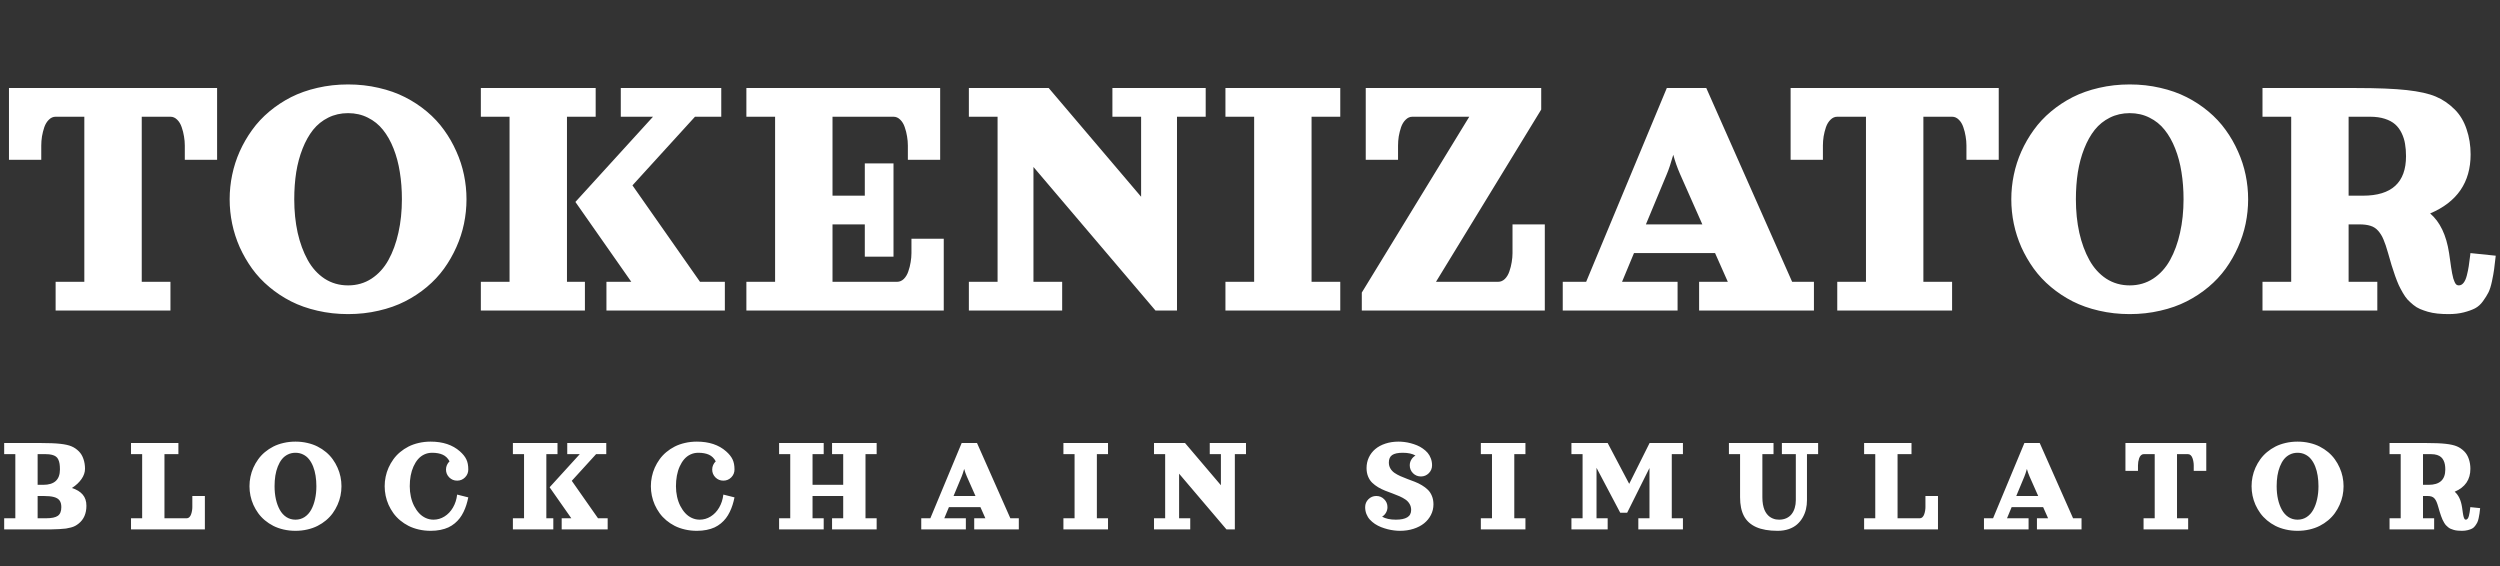
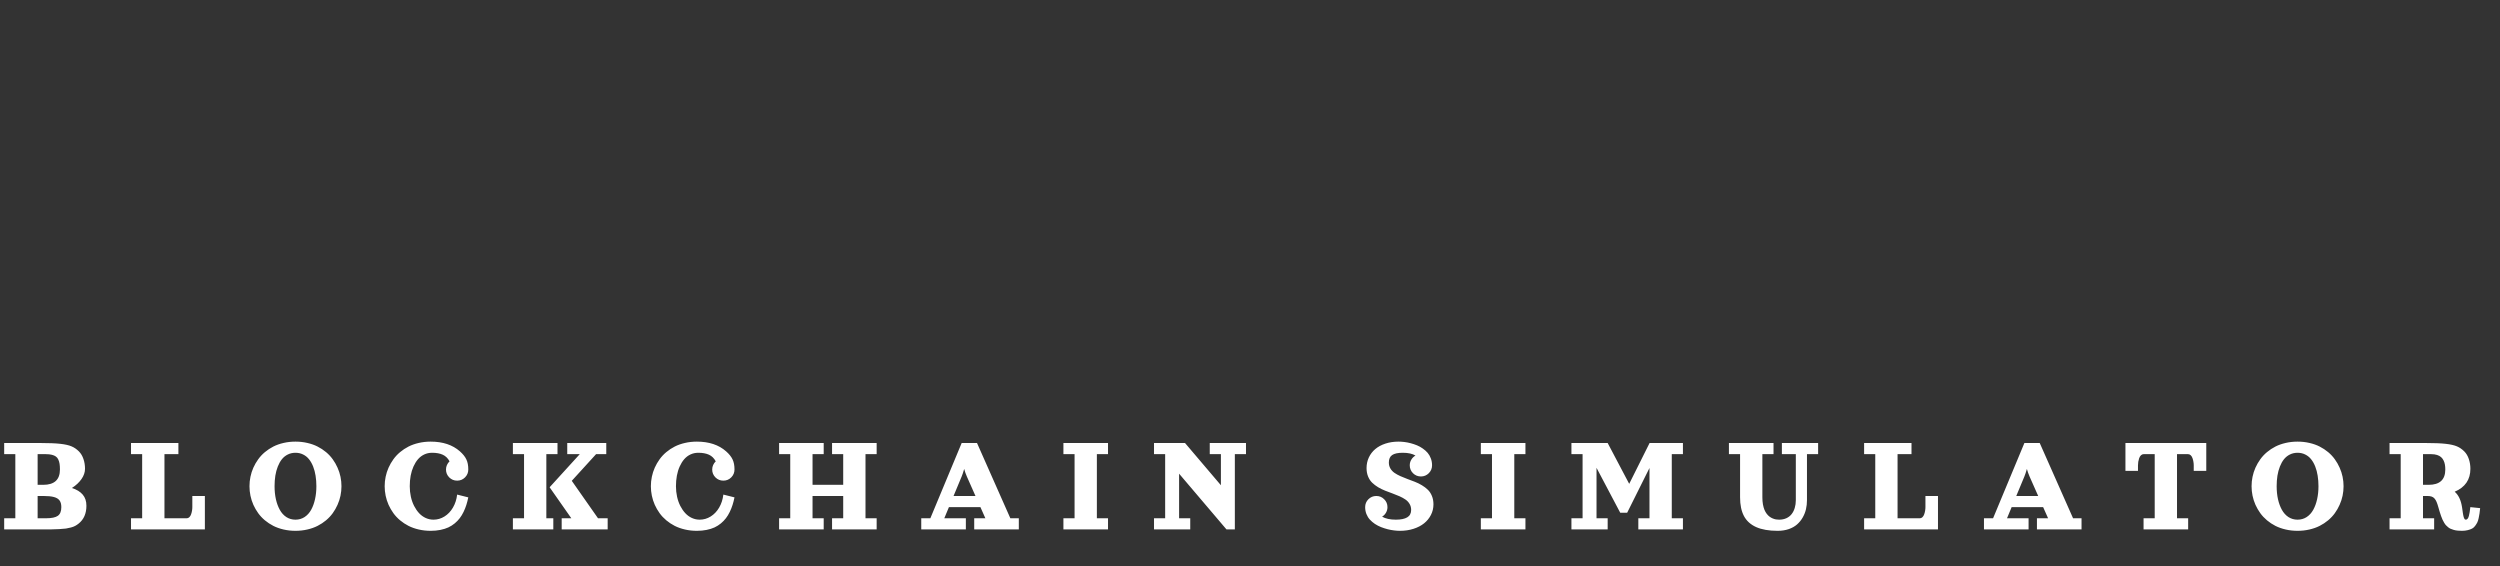
<svg xmlns="http://www.w3.org/2000/svg" width="446" height="101" viewBox="0 0 446 101" fill="none">
  <rect x="0" y="0" width="446" height="101" fill="#333333" stroke="none" />
-   <path d="M1.6 15.704H38.73V28.507H32.969V25.947C32.969 25.424 32.921 24.885 32.825 24.33C32.739 23.775 32.601 23.226 32.409 22.682C32.227 22.138 31.96 21.695 31.608 21.354C31.256 21.001 30.856 20.825 30.408 20.825H25.287V50.273H30.408V55.395H9.923V50.273H15.044V20.825H9.923C9.475 20.825 9.074 21.001 8.722 21.354C8.37 21.695 8.098 22.138 7.906 22.682C7.725 23.226 7.586 23.775 7.49 24.33C7.405 24.885 7.362 25.424 7.362 25.947V28.507H1.6V15.704ZM56.623 15.672C58.362 15.267 60.187 15.064 62.096 15.064C64.006 15.064 65.826 15.267 67.554 15.672C69.293 16.067 70.862 16.622 72.259 17.336C73.668 18.051 74.964 18.905 76.148 19.897C77.333 20.889 78.357 21.988 79.221 23.194C80.085 24.389 80.816 25.664 81.414 27.019C82.022 28.363 82.475 29.756 82.774 31.196C83.073 32.626 83.222 34.077 83.222 35.549C83.222 37.022 83.073 38.478 82.774 39.918C82.475 41.348 82.022 42.74 81.414 44.096C80.816 45.44 80.085 46.715 79.221 47.92C78.357 49.115 77.333 50.209 76.148 51.201C74.964 52.194 73.668 53.047 72.259 53.762C70.862 54.477 69.293 55.032 67.554 55.426C65.826 55.832 64.006 56.035 62.096 56.035C60.187 56.035 58.362 55.832 56.623 55.426C54.895 55.032 53.326 54.477 51.918 53.762C50.52 53.047 49.229 52.194 48.045 51.201C46.861 50.209 45.836 49.115 44.972 47.92C44.108 46.715 43.372 45.44 42.763 44.096C42.166 42.74 41.718 41.348 41.419 39.918C41.12 38.478 40.971 37.022 40.971 35.549C40.971 34.077 41.12 32.626 41.419 31.196C41.718 29.756 42.166 28.363 42.763 27.019C43.372 25.664 44.108 24.389 44.972 23.194C45.836 21.988 46.861 20.889 48.045 19.897C49.229 18.905 50.52 18.051 51.918 17.336C53.326 16.622 54.895 16.067 56.623 15.672ZM65.618 20.985C64.561 20.452 63.388 20.185 62.096 20.185C60.806 20.185 59.627 20.452 58.56 20.985C57.503 21.508 56.602 22.234 55.855 23.162C55.119 24.09 54.495 25.205 53.982 26.507C53.47 27.798 53.092 29.201 52.846 30.716C52.611 32.231 52.494 33.842 52.494 35.549C52.494 37.683 52.697 39.673 53.102 41.519C53.518 43.354 54.116 44.976 54.895 46.384C55.673 47.792 56.676 48.902 57.903 49.713C59.141 50.513 60.539 50.913 62.096 50.913C63.654 50.913 65.047 50.513 66.274 49.713C67.511 48.902 68.52 47.792 69.299 46.384C70.077 44.976 70.669 43.354 71.075 41.519C71.491 39.673 71.699 37.683 71.699 35.549C71.699 33.842 71.576 32.231 71.331 30.716C71.096 29.201 70.723 27.798 70.211 26.507C69.699 25.205 69.069 24.09 68.322 23.162C67.586 22.234 66.684 21.508 65.618 20.985ZM85.783 15.704H106.268V20.825H101.147V50.273H104.348V55.395H85.783V50.273H90.904V20.825H85.783V15.704ZM110.749 20.825V15.704H128.674V20.825H123.985L112.83 33.069L124.881 50.273H129.314V55.395H108.189V50.273H112.622L102.651 36.029L116.495 20.825H110.749ZM133.155 15.704H167.725V28.507H161.963V25.947C161.963 25.424 161.915 24.885 161.819 24.33C161.734 23.775 161.595 23.226 161.403 22.682C161.222 22.138 160.955 21.695 160.603 21.354C160.251 21.001 159.851 20.825 159.402 20.825H148.52V34.909H154.281V29.148H159.402V45.792H154.281V40.03H148.52V50.273H160.043C160.491 50.273 160.891 50.102 161.243 49.761C161.595 49.409 161.862 48.961 162.043 48.417C162.235 47.873 162.374 47.323 162.459 46.768C162.555 46.213 162.603 45.675 162.603 45.152V42.591H168.365V55.395H133.155V50.273H138.277V20.825H133.155V15.704ZM172.846 15.704H187.09L203.574 35.101V20.825H198.453V15.704H215.097V20.825H209.976V55.395H206.135L184.369 29.788V50.273H189.49V55.395H172.846V50.273H177.967V20.825H172.846V15.704ZM218.618 15.704H239.104V20.825H233.982V50.273H239.104V55.395H218.618V50.273H223.74V20.825H218.618V15.704ZM243.649 15.704H274.953V19.545L256.18 50.273H267.271C267.719 50.273 268.119 50.102 268.471 49.761C268.824 49.409 269.09 48.961 269.272 48.417C269.464 47.873 269.602 47.323 269.688 46.768C269.784 46.213 269.832 45.675 269.832 45.152V40.03H275.593V55.395H242.945V52.194L262.118 20.825H251.971C251.523 20.825 251.123 21.001 250.771 21.354C250.419 21.695 250.147 22.138 249.955 22.682C249.773 23.226 249.634 23.775 249.538 24.33C249.453 24.885 249.41 25.424 249.41 25.947V28.507H243.649V15.704ZM297.359 15.704H304.401L319.717 50.273H323.606V55.395H303.121V50.273H308.242L305.969 45.152H291.502L289.373 50.273H299.28V55.395H278.794V50.273H282.971L297.359 15.704ZM293.63 40.03H303.697L299.728 31.068C299.216 29.894 298.81 28.742 298.512 27.611C298.095 29.084 297.711 30.236 297.359 31.068L293.63 40.03ZM319.445 15.704H356.575V28.507H350.813V25.947C350.813 25.424 350.765 24.885 350.669 24.33C350.584 23.775 350.445 23.226 350.253 22.682C350.072 22.138 349.805 21.695 349.453 21.354C349.101 21.001 348.701 20.825 348.253 20.825H343.131V50.273H348.253V55.395H327.767V50.273H332.889V20.825H327.767C327.319 20.825 326.919 21.001 326.567 21.354C326.215 21.695 325.943 22.138 325.751 22.682C325.569 23.226 325.431 23.775 325.335 24.33C325.249 24.885 325.207 25.424 325.207 25.947V28.507H319.445V15.704ZM374.468 15.672C376.207 15.267 378.031 15.064 379.941 15.064C381.851 15.064 383.67 15.267 385.399 15.672C387.138 16.067 388.706 16.622 390.104 17.336C391.512 18.051 392.809 18.905 393.993 19.897C395.177 20.889 396.202 21.988 397.066 23.194C397.93 24.389 398.661 25.664 399.258 27.019C399.866 28.363 400.32 29.756 400.619 31.196C400.917 32.626 401.067 34.077 401.067 35.549C401.067 37.022 400.917 38.478 400.619 39.918C400.32 41.348 399.866 42.74 399.258 44.096C398.661 45.44 397.93 46.715 397.066 47.92C396.202 49.115 395.177 50.209 393.993 51.201C392.809 52.194 391.512 53.047 390.104 53.762C388.706 54.477 387.138 55.032 385.399 55.426C383.67 55.832 381.851 56.035 379.941 56.035C378.031 56.035 376.207 55.832 374.468 55.426C372.739 55.032 371.171 54.477 369.762 53.762C368.365 53.047 367.074 52.194 365.889 51.201C364.705 50.209 363.681 49.115 362.817 47.92C361.952 46.715 361.216 45.44 360.608 44.096C360.011 42.74 359.562 41.348 359.264 39.918C358.965 38.478 358.816 37.022 358.816 35.549C358.816 34.077 358.965 32.626 359.264 31.196C359.562 29.756 360.011 28.363 360.608 27.019C361.216 25.664 361.952 24.389 362.817 23.194C363.681 21.988 364.705 20.889 365.889 19.897C367.074 18.905 368.365 18.051 369.762 17.336C371.171 16.622 372.739 16.067 374.468 15.672ZM383.462 20.985C382.406 20.452 381.232 20.185 379.941 20.185C378.65 20.185 377.471 20.452 376.404 20.985C375.348 21.508 374.446 22.234 373.7 23.162C372.963 24.09 372.339 25.205 371.827 26.507C371.315 27.798 370.936 29.201 370.691 30.716C370.456 32.231 370.339 33.842 370.339 35.549C370.339 37.683 370.541 39.673 370.947 41.519C371.363 43.354 371.96 44.976 372.739 46.384C373.518 47.792 374.521 48.902 375.748 49.713C376.986 50.513 378.383 50.913 379.941 50.913C381.499 50.913 382.891 50.513 384.118 49.713C385.356 48.902 386.364 47.792 387.143 46.384C387.922 44.976 388.514 43.354 388.92 41.519C389.336 39.673 389.544 37.683 389.544 35.549C389.544 33.842 389.421 32.231 389.176 30.716C388.941 29.201 388.567 27.798 388.055 26.507C387.543 25.205 386.914 24.09 386.167 23.162C385.431 22.234 384.529 21.508 383.462 20.985ZM403.628 55.395V50.273H408.749V20.825H403.628V15.704H420.272C424.145 15.704 427.18 15.827 429.378 16.072C431.587 16.317 433.305 16.702 434.532 17.224C435.769 17.736 436.906 18.51 437.941 19.545C438.869 20.473 439.568 21.642 440.037 23.05C440.517 24.448 440.757 25.947 440.757 27.547C440.757 32.53 438.351 36.04 433.539 38.078C435.3 39.582 436.426 41.94 436.916 45.152C436.97 45.493 437.034 45.936 437.108 46.48C437.183 47.014 437.242 47.43 437.284 47.728C437.327 48.017 437.386 48.363 437.461 48.769C437.535 49.163 437.605 49.468 437.669 49.681C437.733 49.894 437.813 50.108 437.909 50.321C438.005 50.535 438.111 50.689 438.229 50.785C438.357 50.871 438.495 50.913 438.645 50.913C438.976 50.913 439.258 50.764 439.493 50.465C439.738 50.166 439.936 49.724 440.085 49.137C440.235 48.539 440.347 47.995 440.421 47.504C440.496 47.014 440.581 46.373 440.677 45.584C440.699 45.392 440.715 45.248 440.725 45.152L445.239 45.616C445.132 46.651 445.036 47.456 444.951 48.033C444.876 48.609 444.748 49.324 444.566 50.177C444.385 51.031 444.177 51.692 443.942 52.162C443.708 52.631 443.382 53.154 442.966 53.73C442.561 54.296 442.086 54.722 441.542 55.01C440.997 55.288 440.325 55.528 439.525 55.731C438.736 55.933 437.839 56.035 436.836 56.035C436.111 56.035 435.444 56.003 434.836 55.939C434.228 55.875 433.662 55.768 433.139 55.619C432.627 55.469 432.158 55.304 431.731 55.123C431.304 54.941 430.904 54.696 430.531 54.386C430.157 54.077 429.821 53.767 429.522 53.458C429.234 53.138 428.952 52.738 428.674 52.258C428.397 51.778 428.151 51.313 427.938 50.865C427.735 50.407 427.517 49.852 427.282 49.201C427.047 48.539 426.839 47.91 426.658 47.312C426.476 46.715 426.268 45.995 426.033 45.152C425.745 44.127 425.473 43.322 425.217 42.735C424.972 42.138 424.657 41.62 424.273 41.183C423.889 40.745 423.43 40.447 422.897 40.286C422.374 40.116 421.712 40.03 420.912 40.03H418.992V50.273H424.113V55.395H403.628ZM418.992 34.909H421.552C426.674 34.909 429.234 32.562 429.234 27.867C429.234 27.056 429.176 26.32 429.058 25.659C428.952 24.997 428.749 24.357 428.45 23.738C428.151 23.119 427.767 22.602 427.298 22.186C426.828 21.77 426.215 21.439 425.457 21.193C424.7 20.948 423.825 20.825 422.833 20.825H418.992V34.909Z" fill="white" />
  <path d="M0.746 79.033H7.211C8.715 79.033 9.894 79.081 10.748 79.176C11.605 79.272 12.273 79.421 12.749 79.624C13.23 79.823 13.671 80.123 14.073 80.525C14.434 80.886 14.705 81.34 14.887 81.887C15.074 82.43 15.167 83.012 15.167 83.633C15.167 84.247 14.96 84.854 14.546 85.455C14.131 86.055 13.559 86.59 12.83 87.058C13.679 87.332 14.322 87.725 14.757 88.239C15.196 88.749 15.416 89.41 15.416 90.222C15.416 91.611 14.952 92.674 14.023 93.411C13.82 93.573 13.615 93.71 13.408 93.821C13.201 93.933 12.948 94.029 12.65 94.107C12.351 94.186 12.055 94.248 11.761 94.294C11.466 94.335 11.071 94.368 10.573 94.393C10.076 94.418 9.587 94.435 9.106 94.443C8.63 94.447 7.998 94.449 7.211 94.449H0.746V92.46H2.735V81.023H0.746V79.033ZM6.713 81.023V86.493H7.708C9.697 86.493 10.692 85.581 10.692 83.758C10.692 83.364 10.671 83.03 10.629 82.757C10.588 82.479 10.513 82.224 10.406 81.992C10.302 81.76 10.157 81.578 9.971 81.445C9.784 81.308 9.546 81.205 9.256 81.135C8.966 81.06 8.615 81.023 8.205 81.023H6.713ZM6.713 88.482V92.46H8.205C9.204 92.46 9.908 92.313 10.319 92.019C10.733 91.725 10.94 91.209 10.94 90.471C10.94 89.965 10.837 89.572 10.629 89.29C10.426 89.004 10.095 88.799 9.635 88.674C9.175 88.546 8.533 88.482 7.708 88.482H6.713ZM23.372 79.033H31.826V81.023H29.34V92.46H33.318C33.492 92.46 33.647 92.394 33.784 92.261C33.921 92.124 34.025 91.95 34.095 91.739C34.17 91.528 34.223 91.314 34.257 91.099C34.294 90.883 34.312 90.674 34.312 90.471V88.482H36.55V94.449H23.372V92.46H25.361V81.023H23.372V79.033ZM50.586 79.021C51.262 78.864 51.97 78.785 52.712 78.785C53.454 78.785 54.16 78.864 54.832 79.021C55.507 79.174 56.116 79.39 56.659 79.668C57.206 79.945 57.71 80.277 58.17 80.662C58.63 81.047 59.028 81.474 59.363 81.943C59.699 82.407 59.983 82.902 60.215 83.428C60.451 83.95 60.627 84.491 60.743 85.051C60.859 85.606 60.917 86.169 60.917 86.741C60.917 87.313 60.859 87.879 60.743 88.438C60.627 88.994 60.451 89.534 60.215 90.061C59.983 90.583 59.699 91.078 59.363 91.546C59.028 92.01 58.63 92.435 58.17 92.821C57.71 93.206 57.206 93.537 56.659 93.815C56.116 94.093 55.507 94.308 54.832 94.462C54.16 94.619 53.454 94.698 52.712 94.698C51.97 94.698 51.262 94.619 50.586 94.462C49.915 94.308 49.306 94.093 48.759 93.815C48.216 93.537 47.714 93.206 47.254 92.821C46.794 92.435 46.397 92.01 46.061 91.546C45.725 91.078 45.439 90.583 45.203 90.061C44.971 89.534 44.797 88.994 44.681 88.438C44.565 87.879 44.507 87.313 44.507 86.741C44.507 86.169 44.565 85.606 44.681 85.051C44.797 84.491 44.971 83.95 45.203 83.428C45.439 82.902 45.725 82.407 46.061 81.943C46.397 81.474 46.794 81.047 47.254 80.662C47.714 80.277 48.216 79.945 48.759 79.668C49.306 79.39 49.915 79.174 50.586 79.021ZM54.08 81.085C53.669 80.877 53.213 80.774 52.712 80.774C52.211 80.774 51.753 80.877 51.338 81.085C50.928 81.288 50.578 81.57 50.288 81.93C50.002 82.291 49.759 82.724 49.56 83.229C49.361 83.731 49.214 84.276 49.119 84.864C49.028 85.453 48.982 86.078 48.982 86.741C48.982 87.57 49.061 88.343 49.219 89.06C49.38 89.773 49.612 90.403 49.915 90.95C50.217 91.497 50.607 91.928 51.083 92.243C51.564 92.553 52.107 92.709 52.712 92.709C53.317 92.709 53.858 92.553 54.334 92.243C54.815 91.928 55.207 91.497 55.509 90.95C55.812 90.403 56.042 89.773 56.199 89.06C56.361 88.343 56.442 87.57 56.442 86.741C56.442 86.078 56.394 85.453 56.299 84.864C56.208 84.276 56.062 83.731 55.864 83.229C55.665 82.724 55.42 82.291 55.13 81.93C54.844 81.57 54.494 81.288 54.08 81.085ZM76.83 78.785C79.006 78.785 80.746 79.365 82.052 80.525C82.586 80.998 82.968 81.474 83.195 81.955C83.427 82.431 83.543 83.032 83.543 83.758C83.543 84.309 83.349 84.779 82.959 85.169C82.574 85.554 82.106 85.747 81.554 85.747C81.003 85.747 80.533 85.554 80.143 85.169C79.758 84.779 79.565 84.309 79.565 83.758C79.565 83.476 79.621 83.211 79.733 82.962C79.845 82.709 80 82.49 80.199 82.303C79.901 81.748 79.497 81.354 78.987 81.122C78.482 80.89 77.846 80.774 77.079 80.774C76.577 80.774 76.111 80.876 75.68 81.079C75.253 81.282 74.882 81.565 74.568 81.93C74.257 82.295 73.99 82.726 73.766 83.223C73.542 83.72 73.374 84.267 73.262 84.864C73.154 85.457 73.101 86.082 73.101 86.741C73.101 87.392 73.167 88.018 73.299 88.619C73.432 89.219 73.625 89.766 73.878 90.26C74.13 90.753 74.427 91.184 74.766 91.552C75.106 91.917 75.496 92.201 75.935 92.404C76.379 92.607 76.843 92.709 77.328 92.709C78.032 92.709 78.687 92.52 79.292 92.143C79.901 91.766 80.404 91.238 80.802 90.558C81.204 89.874 81.455 89.099 81.554 88.233L83.543 88.731C83.444 89.215 83.328 89.667 83.195 90.086C83.063 90.5 82.897 90.914 82.698 91.329C82.499 91.739 82.273 92.11 82.021 92.441C81.768 92.773 81.469 93.082 81.126 93.368C80.781 93.654 80.402 93.894 79.988 94.089C79.574 94.279 79.099 94.428 78.564 94.536C78.03 94.644 77.452 94.698 76.83 94.698C76.088 94.698 75.38 94.619 74.704 94.462C74.033 94.308 73.424 94.093 72.877 93.815C72.334 93.537 71.832 93.206 71.373 92.821C70.912 92.435 70.515 92.01 70.179 91.546C69.843 91.078 69.558 90.583 69.321 90.061C69.089 89.534 68.915 88.994 68.799 88.438C68.683 87.879 68.625 87.313 68.625 86.741C68.625 86.169 68.683 85.606 68.799 85.051C68.915 84.491 69.089 83.95 69.321 83.428C69.558 82.902 69.843 82.407 70.179 81.943C70.515 81.474 70.912 81.047 71.373 80.662C71.832 80.277 72.334 79.945 72.877 79.668C73.424 79.39 74.033 79.174 74.704 79.021C75.38 78.864 76.088 78.785 76.83 78.785ZM91.5 79.033H99.457V81.023H97.468V92.46H98.711V94.449H91.5V92.46H93.489V81.023H91.5V79.033ZM101.197 81.023V79.033H108.159V81.023H106.338L102.005 85.778L106.686 92.46H108.408V94.449H100.203V92.46H101.924L98.052 86.928L103.429 81.023H101.197ZM124.321 78.785C126.496 78.785 128.237 79.365 129.542 80.525C130.077 80.998 130.458 81.474 130.686 81.955C130.918 82.431 131.034 83.032 131.034 83.758C131.034 84.309 130.839 84.779 130.45 85.169C130.064 85.554 129.596 85.747 129.045 85.747C128.494 85.747 128.023 85.554 127.634 85.169C127.248 84.779 127.056 84.309 127.056 83.758C127.056 83.476 127.112 83.211 127.224 82.962C127.336 82.709 127.491 82.49 127.69 82.303C127.391 81.748 126.987 81.354 126.478 81.122C125.972 80.89 125.336 80.774 124.569 80.774C124.068 80.774 123.602 80.876 123.171 81.079C122.744 81.282 122.373 81.565 122.058 81.93C121.747 82.295 121.48 82.726 121.256 83.223C121.032 83.72 120.865 84.267 120.753 84.864C120.645 85.457 120.591 86.082 120.591 86.741C120.591 87.392 120.657 88.018 120.79 88.619C120.923 89.219 121.115 89.766 121.368 90.26C121.621 90.753 121.917 91.184 122.257 91.552C122.597 91.917 122.986 92.201 123.426 92.404C123.869 92.607 124.333 92.709 124.818 92.709C125.522 92.709 126.177 92.52 126.782 92.143C127.391 91.766 127.895 91.238 128.293 90.558C128.695 89.874 128.945 89.099 129.045 88.233L131.034 88.731C130.935 89.215 130.819 89.667 130.686 90.086C130.553 90.5 130.388 90.914 130.189 91.329C129.99 91.739 129.764 92.11 129.511 92.441C129.258 92.773 128.96 93.082 128.616 93.368C128.272 93.654 127.893 93.894 127.478 94.089C127.064 94.279 126.59 94.428 126.055 94.536C125.52 94.644 124.942 94.698 124.321 94.698C123.579 94.698 122.87 94.619 122.195 94.462C121.524 94.308 120.914 94.093 120.367 93.815C119.824 93.537 119.323 93.206 118.863 92.821C118.403 92.435 118.005 92.01 117.67 91.546C117.334 91.078 117.048 90.583 116.812 90.061C116.58 89.534 116.406 88.994 116.29 88.438C116.174 87.879 116.116 87.313 116.116 86.741C116.116 86.169 116.174 85.606 116.29 85.051C116.406 84.491 116.58 83.95 116.812 83.428C117.048 82.902 117.334 82.407 117.67 81.943C118.005 81.474 118.403 81.047 118.863 80.662C119.323 80.277 119.824 79.945 120.367 79.668C120.914 79.39 121.524 79.174 122.195 79.021C122.87 78.864 123.579 78.785 124.321 78.785ZM148.439 79.033H156.395V81.023H154.406V92.46H156.395V94.449H148.439V92.46H150.428V88.482H144.958V92.46H146.947V94.449H138.991V92.46H140.98V81.023H138.991V79.033H146.947V81.023H144.958V86.493H150.428V81.023H148.439V79.033ZM171.563 79.033H174.298L180.246 92.46H181.757V94.449H173.8V92.46H175.79L174.907 90.471H169.288L168.461 92.46H172.309V94.449H164.352V92.46H165.974L171.563 79.033ZM170.114 88.482H174.024L172.483 85.001C172.284 84.545 172.126 84.097 172.01 83.658C171.849 84.23 171.699 84.678 171.563 85.001L170.114 88.482ZM189.713 79.033H197.67V81.023H195.681V92.46H197.67V94.449H189.713V92.46H191.703V81.023H189.713V79.033ZM205.875 79.033H211.407L217.81 86.567V81.023H215.821V79.033H222.285V81.023H220.296V94.449H218.804L210.351 84.504V92.46H212.34V94.449H205.875V92.46H207.864V81.023H205.875V79.033ZM247.771 82.514C247.771 82.908 247.862 83.262 248.045 83.577C248.227 83.888 248.472 84.149 248.778 84.361C249.085 84.572 249.437 84.767 249.835 84.945C250.233 85.123 250.651 85.293 251.091 85.455C251.53 85.612 251.969 85.778 252.408 85.952C252.848 86.122 253.266 86.327 253.664 86.567C254.062 86.803 254.414 87.071 254.721 87.369C255.027 87.663 255.272 88.034 255.454 88.482C255.637 88.925 255.728 89.422 255.728 89.974C255.728 90.649 255.579 91.279 255.28 91.863C254.982 92.448 254.572 92.949 254.049 93.368C253.531 93.782 252.902 94.107 252.16 94.344C251.418 94.58 250.618 94.698 249.76 94.698C249.429 94.698 249.079 94.675 248.71 94.629C248.345 94.588 247.958 94.516 247.547 94.412C247.141 94.308 246.75 94.182 246.373 94.033C245.996 93.884 245.633 93.695 245.285 93.467C244.941 93.235 244.64 92.978 244.383 92.696C244.127 92.415 243.921 92.083 243.768 91.702C243.619 91.316 243.544 90.906 243.544 90.471C243.544 89.92 243.737 89.451 244.122 89.066C244.512 88.677 244.982 88.482 245.533 88.482C246.085 88.482 246.553 88.677 246.938 89.066C247.328 89.451 247.523 89.92 247.523 90.471C247.523 90.827 247.436 91.157 247.262 91.459C247.092 91.758 246.86 91.996 246.565 92.174C247.187 92.531 248.003 92.709 249.014 92.709C249.914 92.709 250.593 92.57 251.053 92.292C251.517 92.015 251.749 91.573 251.749 90.968C251.749 90.575 251.658 90.222 251.476 89.912C251.294 89.597 251.049 89.333 250.742 89.122C250.436 88.911 250.084 88.716 249.686 88.538C249.288 88.36 248.869 88.192 248.43 88.034C247.991 87.873 247.552 87.707 247.112 87.537C246.673 87.363 246.255 87.158 245.857 86.922C245.459 86.681 245.107 86.414 244.8 86.12C244.493 85.821 244.249 85.451 244.066 85.007C243.884 84.559 243.793 84.06 243.793 83.509C243.793 82.829 243.928 82.2 244.197 81.619C244.47 81.035 244.852 80.536 245.341 80.121C245.834 79.703 246.439 79.375 247.156 79.139C247.873 78.903 248.658 78.785 249.512 78.785C249.843 78.785 250.187 78.808 250.544 78.853C250.904 78.895 251.279 78.967 251.669 79.071C252.062 79.174 252.439 79.301 252.8 79.45C253.161 79.599 253.504 79.79 253.832 80.022C254.163 80.25 254.449 80.505 254.69 80.786C254.93 81.068 255.121 81.4 255.262 81.781C255.407 82.162 255.479 82.572 255.479 83.012C255.479 83.563 255.284 84.033 254.895 84.423C254.509 84.808 254.041 85.001 253.49 85.001C252.939 85.001 252.468 84.808 252.079 84.423C251.694 84.033 251.501 83.563 251.501 83.012C251.501 82.643 251.594 82.305 251.781 81.999C251.967 81.688 252.214 81.445 252.52 81.271C251.969 80.94 251.215 80.774 250.258 80.774C249.383 80.774 248.749 80.911 248.356 81.184C247.966 81.454 247.771 81.897 247.771 82.514ZM264.182 79.033H272.138V81.023H270.149V92.46H272.138V94.449H264.182V92.46H266.171V81.023H264.182V79.033ZM280.343 79.033H286.808L290.649 86.319L294.286 79.033H300.235V81.023H298.245V92.46H300.235V94.449H292.278V92.46H294.267V83.49L290.289 91.466H289.046L284.819 83.459V92.46H286.808V94.449H280.343V92.46H282.332V81.023H280.343V79.033ZM317.888 79.033H324.353V81.023H322.364V89.228C322.364 89.791 322.304 90.332 322.183 90.85C322.063 91.368 321.866 91.863 321.593 92.336C321.324 92.804 320.99 93.212 320.592 93.56C320.198 93.908 319.705 94.186 319.113 94.393C318.52 94.596 317.863 94.698 317.142 94.698C315.576 94.698 314.295 94.476 313.301 94.033C312.306 93.585 311.579 92.926 311.119 92.056C310.659 91.182 310.429 90.073 310.429 88.731V81.023H308.44V79.033H316.396V81.023H314.407V88.731C314.407 89.182 314.44 89.599 314.507 89.98C314.577 90.361 314.668 90.686 314.78 90.956C314.892 91.221 315.029 91.459 315.19 91.671C315.352 91.878 315.52 92.046 315.694 92.174C315.868 92.303 316.054 92.408 316.253 92.491C316.456 92.574 316.649 92.632 316.831 92.665C317.014 92.694 317.2 92.709 317.391 92.709C317.876 92.709 318.309 92.622 318.69 92.448C319.075 92.269 319.388 92.025 319.629 91.714C319.873 91.399 320.058 91.032 320.182 90.614C320.31 90.191 320.375 89.729 320.375 89.228V81.023H317.888V79.033ZM332.558 79.033H341.012V81.023H338.525V92.46H342.504C342.678 92.46 342.833 92.394 342.97 92.261C343.107 92.124 343.21 91.95 343.281 91.739C343.355 91.528 343.409 91.314 343.442 91.099C343.48 90.883 343.498 90.674 343.498 90.471V88.482H345.736V94.449H332.558V92.46H334.547V81.023H332.558V79.033ZM361.152 79.033H363.887L369.836 92.46H371.346V94.449H363.39V92.46H365.379L364.496 90.471H358.877L358.05 92.46H361.898V94.449H353.941V92.46H355.564L361.152 79.033ZM359.703 88.482H363.613L362.072 85.001C361.873 84.545 361.715 84.097 361.599 83.658C361.438 84.23 361.288 84.678 361.152 85.001L359.703 88.482ZM379.178 79.033H393.599V84.006H391.362V83.012C391.362 82.809 391.343 82.599 391.306 82.384C391.273 82.168 391.219 81.955 391.144 81.744C391.074 81.532 390.97 81.36 390.833 81.228C390.697 81.091 390.541 81.023 390.367 81.023H388.378V92.46H390.367V94.449H382.411V92.46H384.4V81.023H382.411C382.237 81.023 382.081 81.091 381.944 81.228C381.808 81.36 381.702 81.532 381.627 81.744C381.557 81.955 381.503 82.168 381.466 82.384C381.433 82.599 381.416 82.809 381.416 83.012V84.006H379.178V79.033ZM407.76 79.021C408.435 78.864 409.144 78.785 409.885 78.785C410.627 78.785 411.334 78.864 412.005 79.021C412.681 79.174 413.29 79.39 413.833 79.668C414.38 79.945 414.883 80.277 415.343 80.662C415.803 81.047 416.201 81.474 416.537 81.943C416.872 82.407 417.156 82.902 417.388 83.428C417.624 83.95 417.801 84.491 417.917 85.051C418.033 85.606 418.091 86.169 418.091 86.741C418.091 87.313 418.033 87.879 417.917 88.438C417.801 88.994 417.624 89.534 417.388 90.061C417.156 90.583 416.872 91.078 416.537 91.546C416.201 92.01 415.803 92.435 415.343 92.821C414.883 93.206 414.38 93.537 413.833 93.815C413.29 94.093 412.681 94.308 412.005 94.462C411.334 94.619 410.627 94.698 409.885 94.698C409.144 94.698 408.435 94.619 407.76 94.462C407.088 94.308 406.479 94.093 405.932 93.815C405.389 93.537 404.888 93.206 404.428 92.821C403.968 92.435 403.57 92.01 403.234 91.546C402.899 91.078 402.613 90.583 402.376 90.061C402.144 89.534 401.97 88.994 401.854 88.438C401.738 87.879 401.68 87.313 401.68 86.741C401.68 86.169 401.738 85.606 401.854 85.051C401.97 84.491 402.144 83.95 402.376 83.428C402.613 82.902 402.899 82.407 403.234 81.943C403.57 81.474 403.968 81.047 404.428 80.662C404.888 80.277 405.389 79.945 405.932 79.668C406.479 79.39 407.088 79.174 407.76 79.021ZM411.253 81.085C410.843 80.877 410.387 80.774 409.885 80.774C409.384 80.774 408.926 80.877 408.512 81.085C408.101 81.288 407.751 81.57 407.461 81.93C407.175 82.291 406.933 82.724 406.734 83.229C406.535 83.731 406.388 84.276 406.293 84.864C406.201 85.453 406.156 86.078 406.156 86.741C406.156 87.57 406.235 88.343 406.392 89.06C406.554 89.773 406.786 90.403 407.088 90.95C407.391 91.497 407.78 91.928 408.257 92.243C408.738 92.553 409.28 92.709 409.885 92.709C410.49 92.709 411.031 92.553 411.508 92.243C411.989 91.928 412.38 91.497 412.683 90.95C412.985 90.403 413.215 89.773 413.373 89.06C413.534 88.343 413.615 87.57 413.615 86.741C413.615 86.078 413.567 85.453 413.472 84.864C413.381 84.276 413.236 83.731 413.037 83.229C412.838 82.724 412.594 82.291 412.303 81.93C412.018 81.57 411.667 81.288 411.253 81.085ZM426.296 94.449V92.46H428.285V81.023H426.296V79.033H432.76C434.265 79.033 435.444 79.081 436.297 79.176C437.155 79.272 437.822 79.421 438.299 79.624C438.78 79.823 439.221 80.123 439.623 80.525C439.984 80.886 440.255 81.34 440.437 81.887C440.624 82.43 440.717 83.012 440.717 83.633C440.717 85.569 439.783 86.932 437.914 87.724C438.597 88.308 439.035 89.224 439.225 90.471C439.246 90.604 439.271 90.775 439.3 90.987C439.329 91.194 439.352 91.356 439.368 91.472C439.385 91.584 439.407 91.718 439.436 91.876C439.465 92.029 439.492 92.147 439.517 92.23C439.542 92.313 439.573 92.396 439.611 92.479C439.648 92.562 439.689 92.622 439.735 92.659C439.785 92.692 439.838 92.709 439.896 92.709C440.025 92.709 440.135 92.651 440.226 92.535C440.321 92.419 440.398 92.247 440.456 92.019C440.514 91.787 440.557 91.575 440.586 91.385C440.615 91.194 440.649 90.945 440.686 90.639C440.694 90.564 440.7 90.508 440.705 90.471L442.457 90.651C442.416 91.053 442.379 91.366 442.346 91.59C442.317 91.814 442.267 92.091 442.196 92.423C442.126 92.754 442.045 93.011 441.954 93.194C441.863 93.376 441.736 93.579 441.575 93.803C441.417 94.022 441.233 94.188 441.022 94.3C440.81 94.408 440.549 94.501 440.238 94.58C439.932 94.659 439.584 94.698 439.194 94.698C438.912 94.698 438.653 94.685 438.417 94.661C438.181 94.636 437.961 94.594 437.758 94.536C437.559 94.478 437.377 94.414 437.211 94.344C437.045 94.273 436.89 94.178 436.745 94.058C436.6 93.937 436.469 93.817 436.353 93.697C436.241 93.573 436.132 93.417 436.024 93.231C435.916 93.044 435.821 92.864 435.738 92.69C435.659 92.512 435.574 92.296 435.483 92.044C435.392 91.787 435.311 91.542 435.241 91.31C435.17 91.078 435.089 90.798 434.998 90.471C434.886 90.073 434.781 89.76 434.681 89.532C434.586 89.3 434.464 89.099 434.314 88.929C434.165 88.76 433.987 88.643 433.78 88.581C433.577 88.515 433.32 88.482 433.009 88.482H432.263V92.46H434.252V94.449H426.296ZM432.263 86.493H433.258C435.247 86.493 436.241 85.581 436.241 83.758C436.241 83.443 436.219 83.157 436.173 82.9C436.132 82.643 436.053 82.394 435.937 82.154C435.821 81.913 435.672 81.713 435.489 81.551C435.307 81.389 435.069 81.261 434.774 81.165C434.48 81.07 434.14 81.023 433.755 81.023H432.263V86.493Z" fill="white" />
</svg>